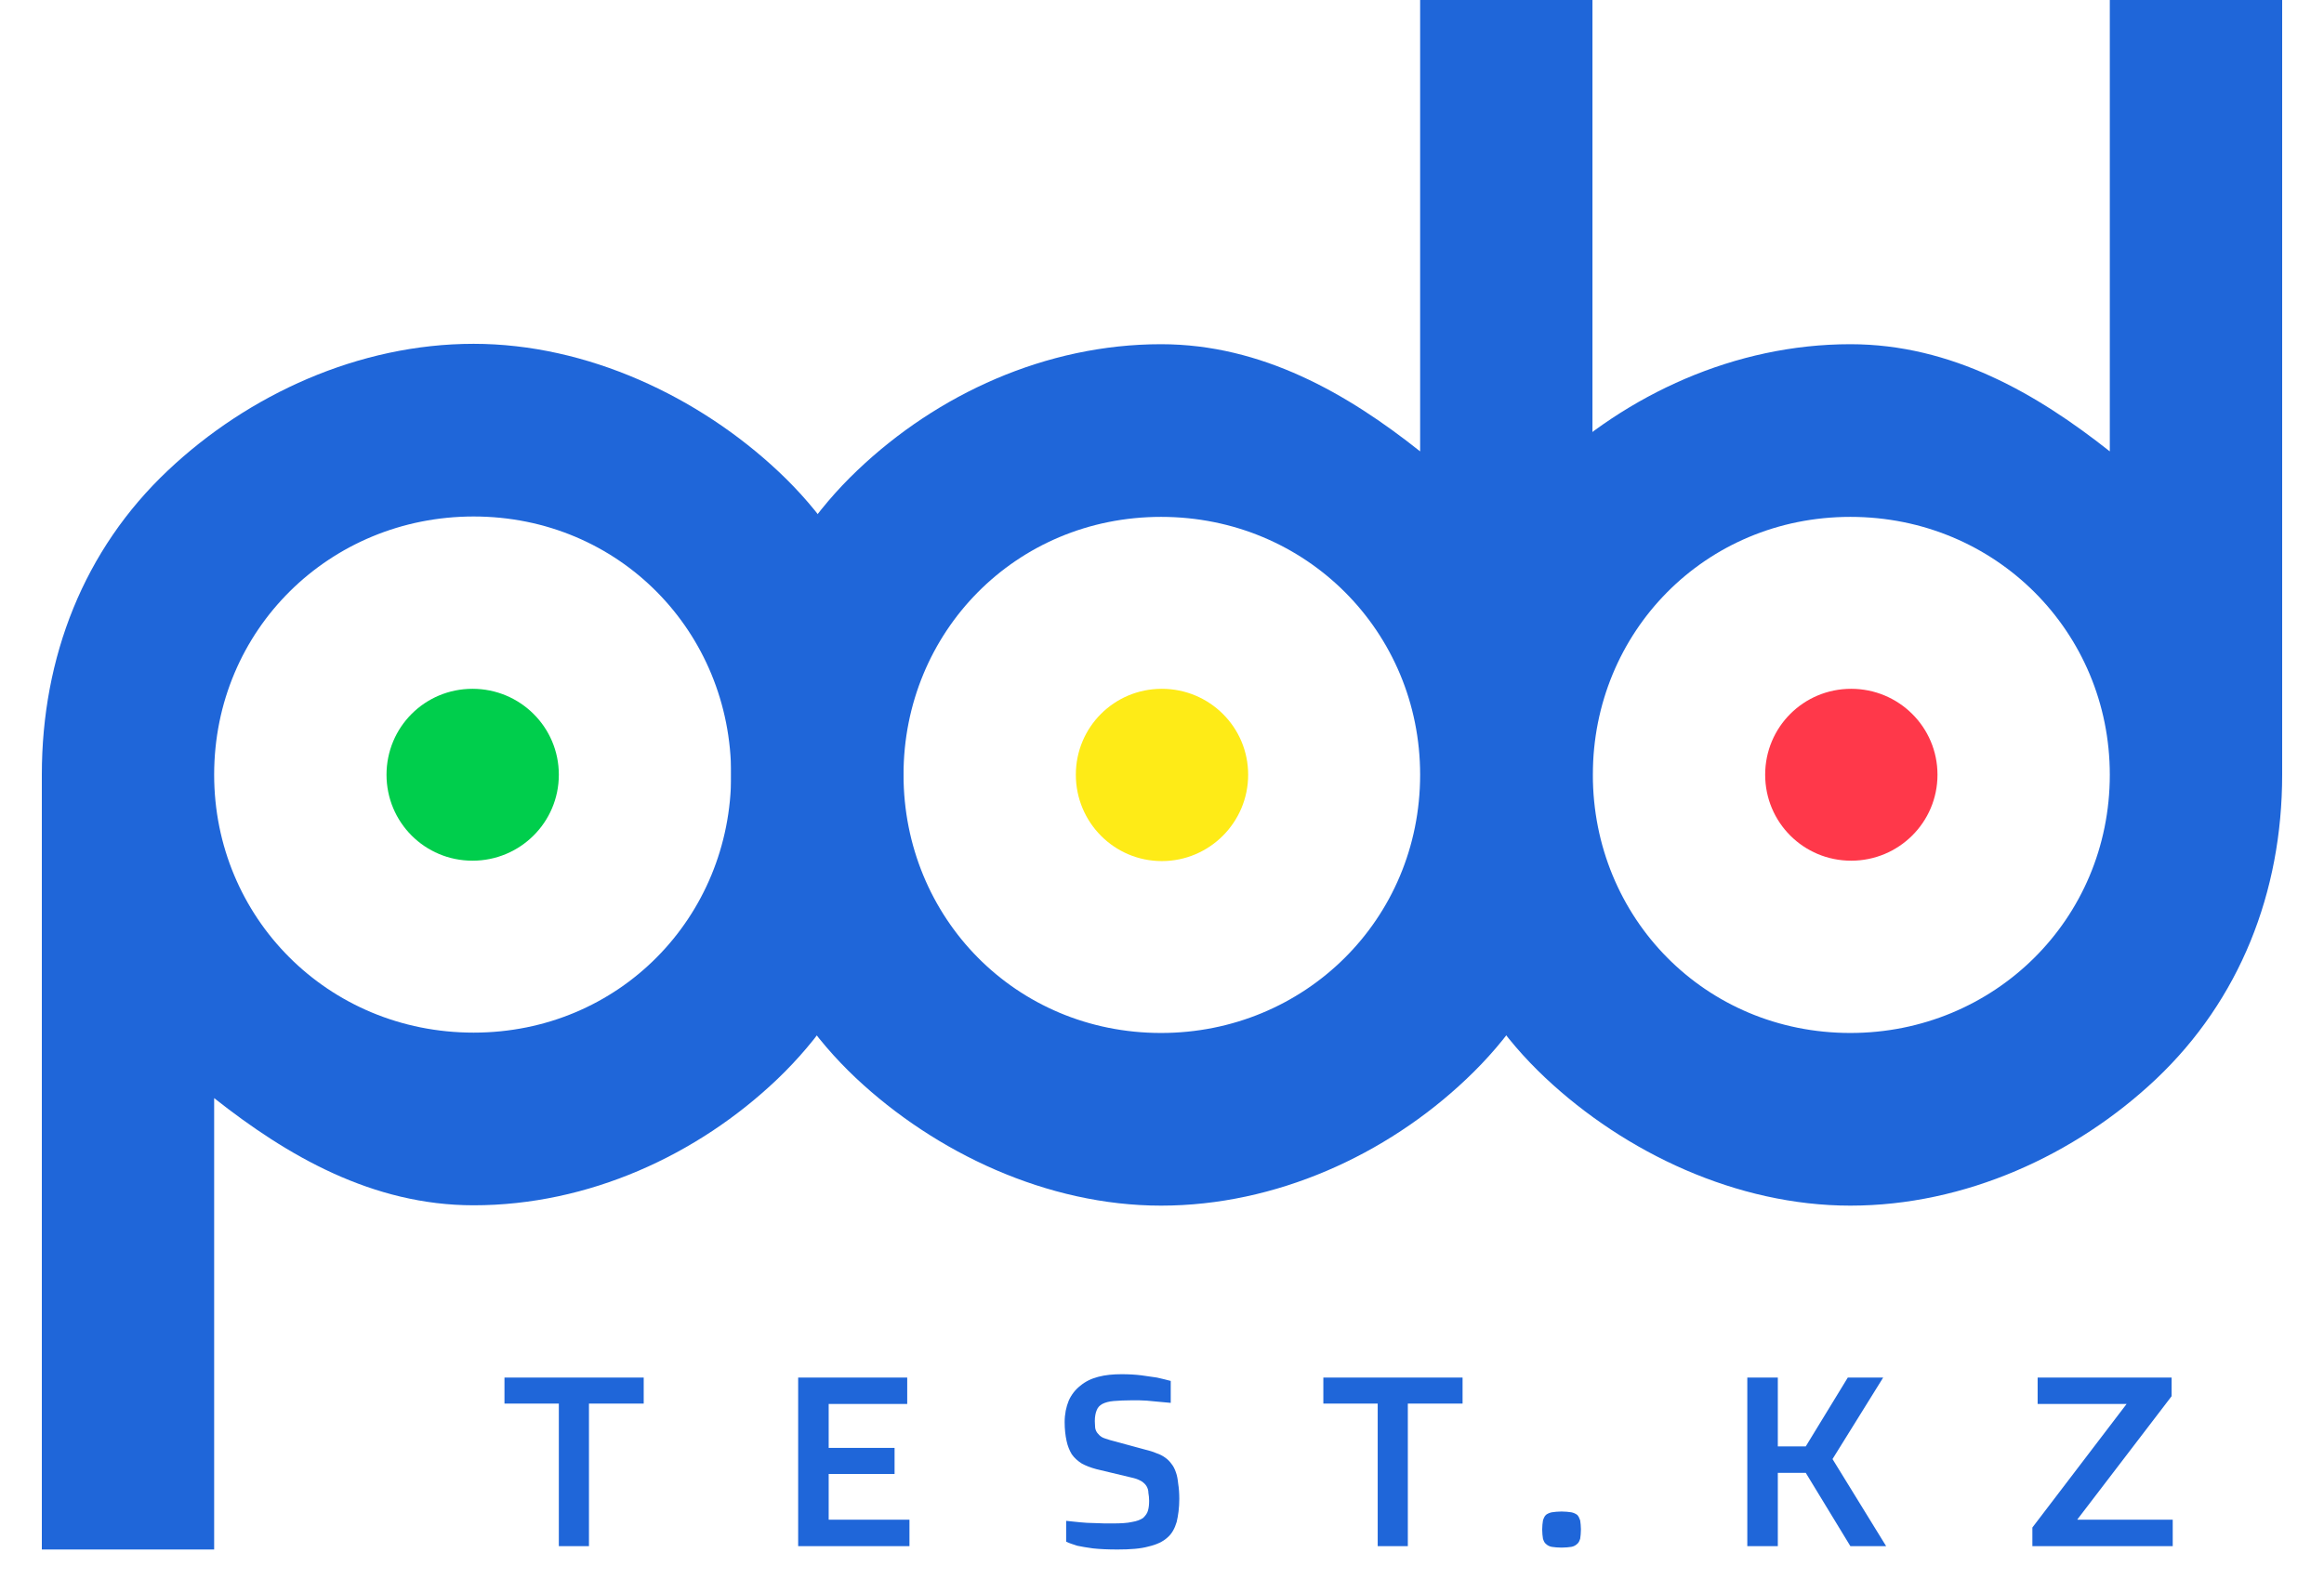
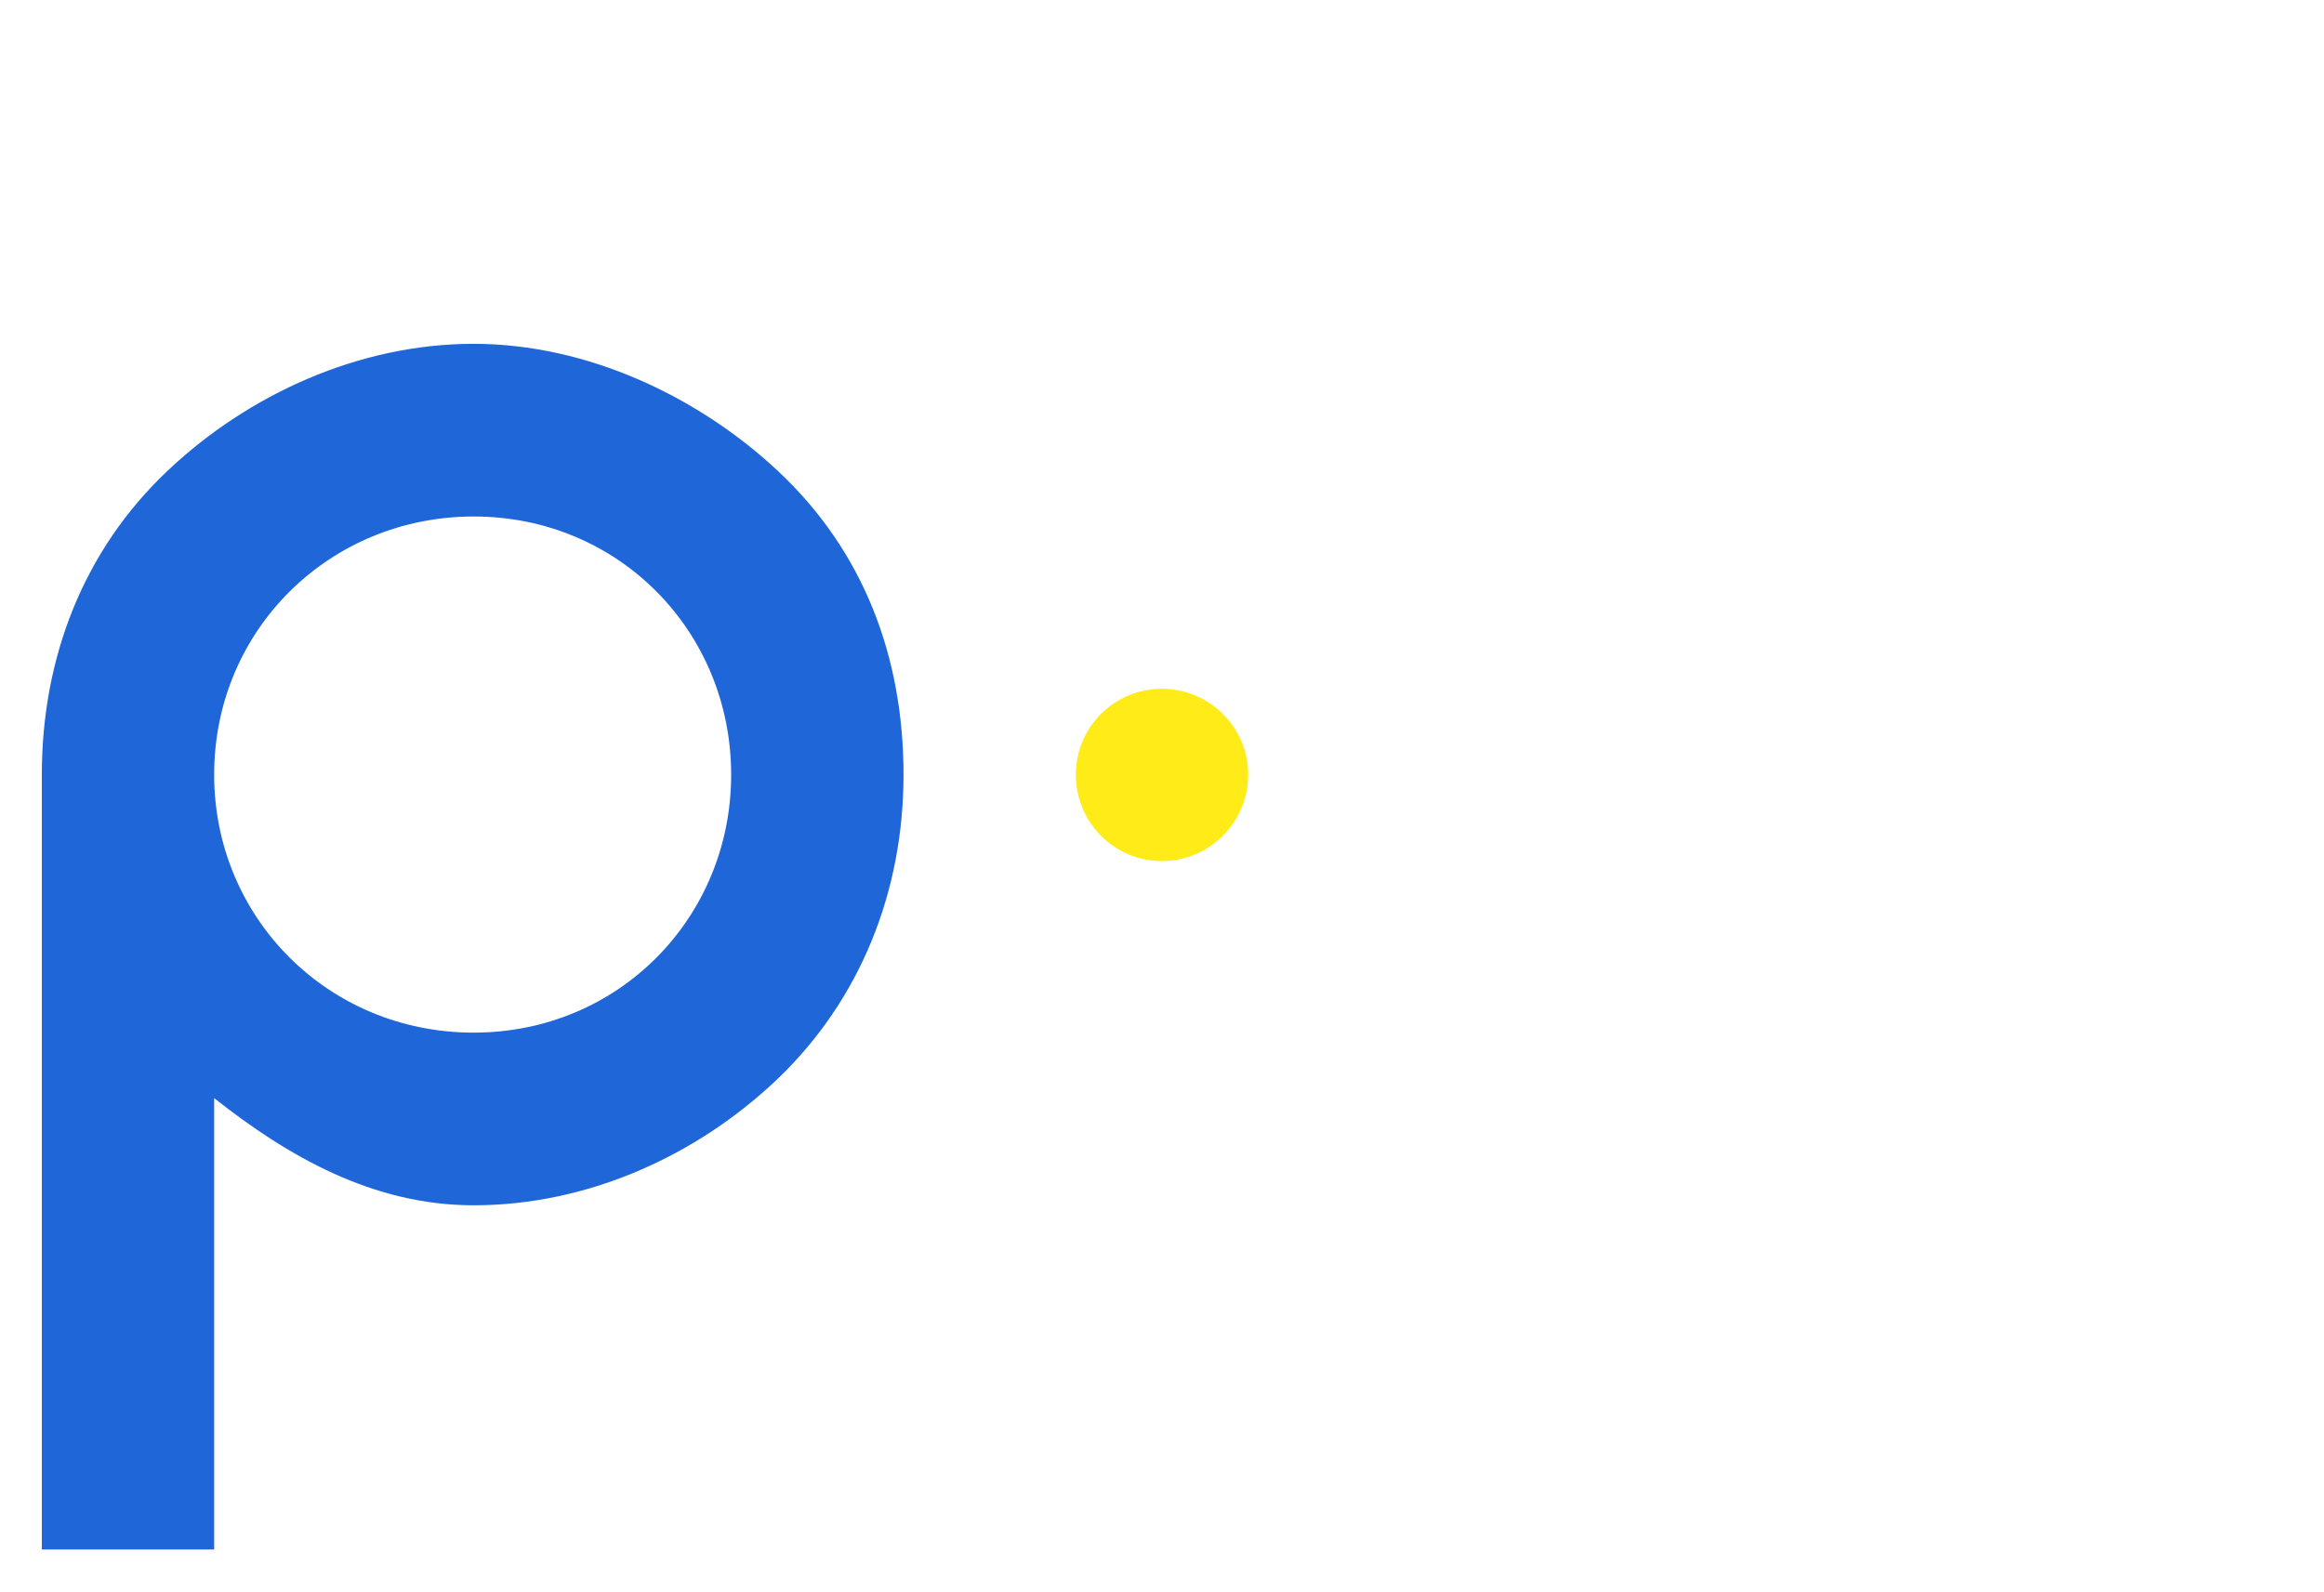
<svg xmlns="http://www.w3.org/2000/svg" width="54" height="37" viewBox="0 0 54 37" fill="none">
  <path fill-rule="evenodd" clip-rule="evenodd" d="M20.994 18.006C20.994 15.256 20.06 12.809 18.088 10.958C16.237 9.219 13.642 7.991 11.005 7.991C8.341 7.991 5.772 9.168 3.904 10.932C1.949 12.774 0.972 15.273 0.972 18.006V36.013H4.976V25.522C6.672 26.863 8.652 28.013 11.005 28.013C13.668 28.013 16.202 26.854 18.062 25.081C19.99 23.239 20.994 20.722 20.994 18.006ZM4.976 18.006C4.976 14.633 7.666 12.004 11.005 12.004C14.386 12.004 16.989 14.685 16.989 18.006C16.989 21.319 14.386 24 11.005 24C7.614 24 4.976 21.319 4.976 18.006Z" fill="#1F66D9" />
-   <path fill-rule="evenodd" clip-rule="evenodd" d="M12.985 32.622H11.722V32.017H14.957V32.622H13.685V35.935H12.985V32.622ZM18.546 32.017H21.08V32.631H19.255V33.652H20.786V34.257H19.255V35.321H21.132V35.935H18.546V32.017ZM24.773 35.347C24.877 35.355 24.989 35.373 25.102 35.381C25.197 35.39 25.318 35.399 25.439 35.399C25.569 35.407 25.707 35.407 25.854 35.407C26.044 35.407 26.191 35.399 26.304 35.373C26.416 35.355 26.503 35.321 26.563 35.278C26.615 35.226 26.658 35.174 26.675 35.105C26.693 35.044 26.701 34.966 26.701 34.88C26.701 34.81 26.693 34.75 26.684 34.698C26.684 34.638 26.667 34.586 26.641 34.542C26.615 34.499 26.58 34.465 26.529 34.43C26.485 34.404 26.416 34.37 26.338 34.352L25.473 34.145C25.344 34.11 25.231 34.067 25.136 34.015C25.041 33.954 24.963 33.885 24.903 33.799C24.851 33.712 24.807 33.608 24.782 33.487C24.756 33.366 24.738 33.219 24.738 33.055C24.738 32.865 24.773 32.7 24.833 32.553C24.894 32.415 24.989 32.294 25.102 32.207C25.214 32.112 25.352 32.043 25.517 32C25.681 31.956 25.863 31.939 26.061 31.939C26.235 31.939 26.381 31.948 26.52 31.965C26.658 31.983 26.779 32 26.883 32.017C26.995 32.043 27.108 32.069 27.203 32.095V32.605C27.117 32.596 27.021 32.588 26.918 32.579C26.84 32.571 26.745 32.562 26.641 32.553C26.529 32.545 26.425 32.545 26.312 32.545C26.139 32.545 25.992 32.553 25.88 32.562C25.767 32.571 25.681 32.596 25.612 32.631C25.551 32.666 25.508 32.709 25.482 32.778C25.456 32.839 25.439 32.925 25.439 33.029C25.439 33.09 25.447 33.141 25.447 33.185C25.456 33.236 25.473 33.271 25.499 33.306C25.525 33.34 25.56 33.375 25.603 33.401C25.646 33.427 25.715 33.444 25.793 33.47L26.589 33.686C26.693 33.712 26.788 33.738 26.866 33.773C26.944 33.799 27.013 33.833 27.073 33.877C27.134 33.92 27.177 33.963 27.22 34.023C27.264 34.075 27.298 34.145 27.324 34.222C27.35 34.292 27.367 34.387 27.376 34.482C27.393 34.586 27.402 34.707 27.402 34.837C27.402 35.044 27.376 35.226 27.341 35.373C27.298 35.52 27.229 35.649 27.125 35.736C27.021 35.831 26.875 35.9 26.684 35.944C26.503 35.995 26.26 36.013 25.966 36.013C25.741 36.013 25.551 36.004 25.395 35.987C25.248 35.969 25.127 35.944 25.032 35.926C24.928 35.892 24.842 35.866 24.773 35.831V35.347ZM32.012 32.622H30.749V32.017H33.984V32.622H32.712V35.935H32.012V32.622ZM35.834 35.546C35.834 35.468 35.843 35.399 35.852 35.338C35.869 35.286 35.886 35.243 35.921 35.208C35.955 35.182 36.007 35.157 36.059 35.148C36.12 35.139 36.198 35.13 36.284 35.13C36.371 35.13 36.448 35.139 36.509 35.148C36.561 35.157 36.613 35.182 36.647 35.208C36.682 35.243 36.699 35.286 36.717 35.338C36.725 35.399 36.734 35.468 36.734 35.546C36.734 35.632 36.725 35.701 36.717 35.762C36.699 35.814 36.682 35.857 36.647 35.883C36.613 35.917 36.561 35.944 36.509 35.952C36.448 35.961 36.371 35.969 36.284 35.969C36.198 35.969 36.12 35.961 36.059 35.952C36.007 35.944 35.955 35.917 35.921 35.883C35.886 35.857 35.869 35.814 35.852 35.762C35.843 35.701 35.834 35.632 35.834 35.546ZM40.6 32.017H41.309V33.617H41.958L42.935 32.017H43.757L42.58 33.911L43.826 35.935H42.995L41.958 34.231H41.309V35.935H40.6V32.017ZM47.224 35.502L49.413 32.631H47.346V32.017H50.459V32.45L48.271 35.312V35.321H50.485V35.935H47.224V35.502Z" fill="#1F66D9" />
-   <path fill-rule="evenodd" clip-rule="evenodd" d="M10.979 16.009C12.086 16.009 12.985 16.899 12.985 18.006C12.985 19.113 12.086 20.004 10.979 20.004C9.872 20.004 8.981 19.113 8.981 18.006C8.981 16.899 9.872 16.009 10.979 16.009Z" fill="#00CE4C" />
-   <path fill-rule="evenodd" clip-rule="evenodd" d="M16.989 18.006C16.989 20.757 17.923 23.204 19.887 25.055C21.737 26.793 24.332 28.021 26.978 28.021C29.642 28.021 32.211 26.845 34.07 25.081C36.025 23.239 37.002 20.739 37.002 18.006V0H32.998V10.491C31.311 9.15 29.322 8 26.978 8C24.306 8 21.781 9.159 19.921 10.932C17.984 12.774 16.989 15.291 16.989 18.006ZM32.998 18.006C32.998 21.379 30.308 24.008 26.978 24.008C23.597 24.008 20.994 21.327 20.994 18.006C20.994 14.694 23.597 12.013 26.978 12.013C30.36 12.013 32.998 14.694 32.998 18.006Z" fill="#1F66D9" />
  <path fill-rule="evenodd" clip-rule="evenodd" d="M29.002 18.006C29.002 19.113 28.103 20.013 26.996 20.013C25.889 20.013 24.998 19.113 24.998 18.006C24.998 16.899 25.889 16.009 26.996 16.009C28.103 16.009 29.002 16.899 29.002 18.006Z" fill="#FEEB17" />
-   <path fill-rule="evenodd" clip-rule="evenodd" d="M33.006 18.006C33.006 20.757 33.94 23.204 35.912 25.055C37.763 26.793 40.358 28.021 42.995 28.021C45.659 28.021 48.228 26.845 50.096 25.081C52.042 23.239 53.028 20.739 53.028 18.006V0H49.023V10.491C47.328 9.15 45.348 8 42.995 8C40.323 8 37.798 9.159 35.938 10.932C34.01 12.774 33.006 15.291 33.006 18.006ZM49.023 18.006C49.023 21.379 46.325 24.008 42.995 24.008C39.614 24.008 37.011 21.327 37.011 18.006C37.011 14.694 39.614 12.013 42.995 12.013C46.377 12.013 49.023 14.694 49.023 18.006Z" fill="#1F66D9" />
-   <path fill-rule="evenodd" clip-rule="evenodd" d="M43.013 20.004C41.906 20.004 41.015 19.113 41.015 18.006C41.015 16.899 41.906 16.009 43.013 16.009C44.12 16.009 45.019 16.899 45.019 18.006C45.019 19.113 44.12 20.004 43.013 20.004Z" fill="#FF384A" />
</svg>